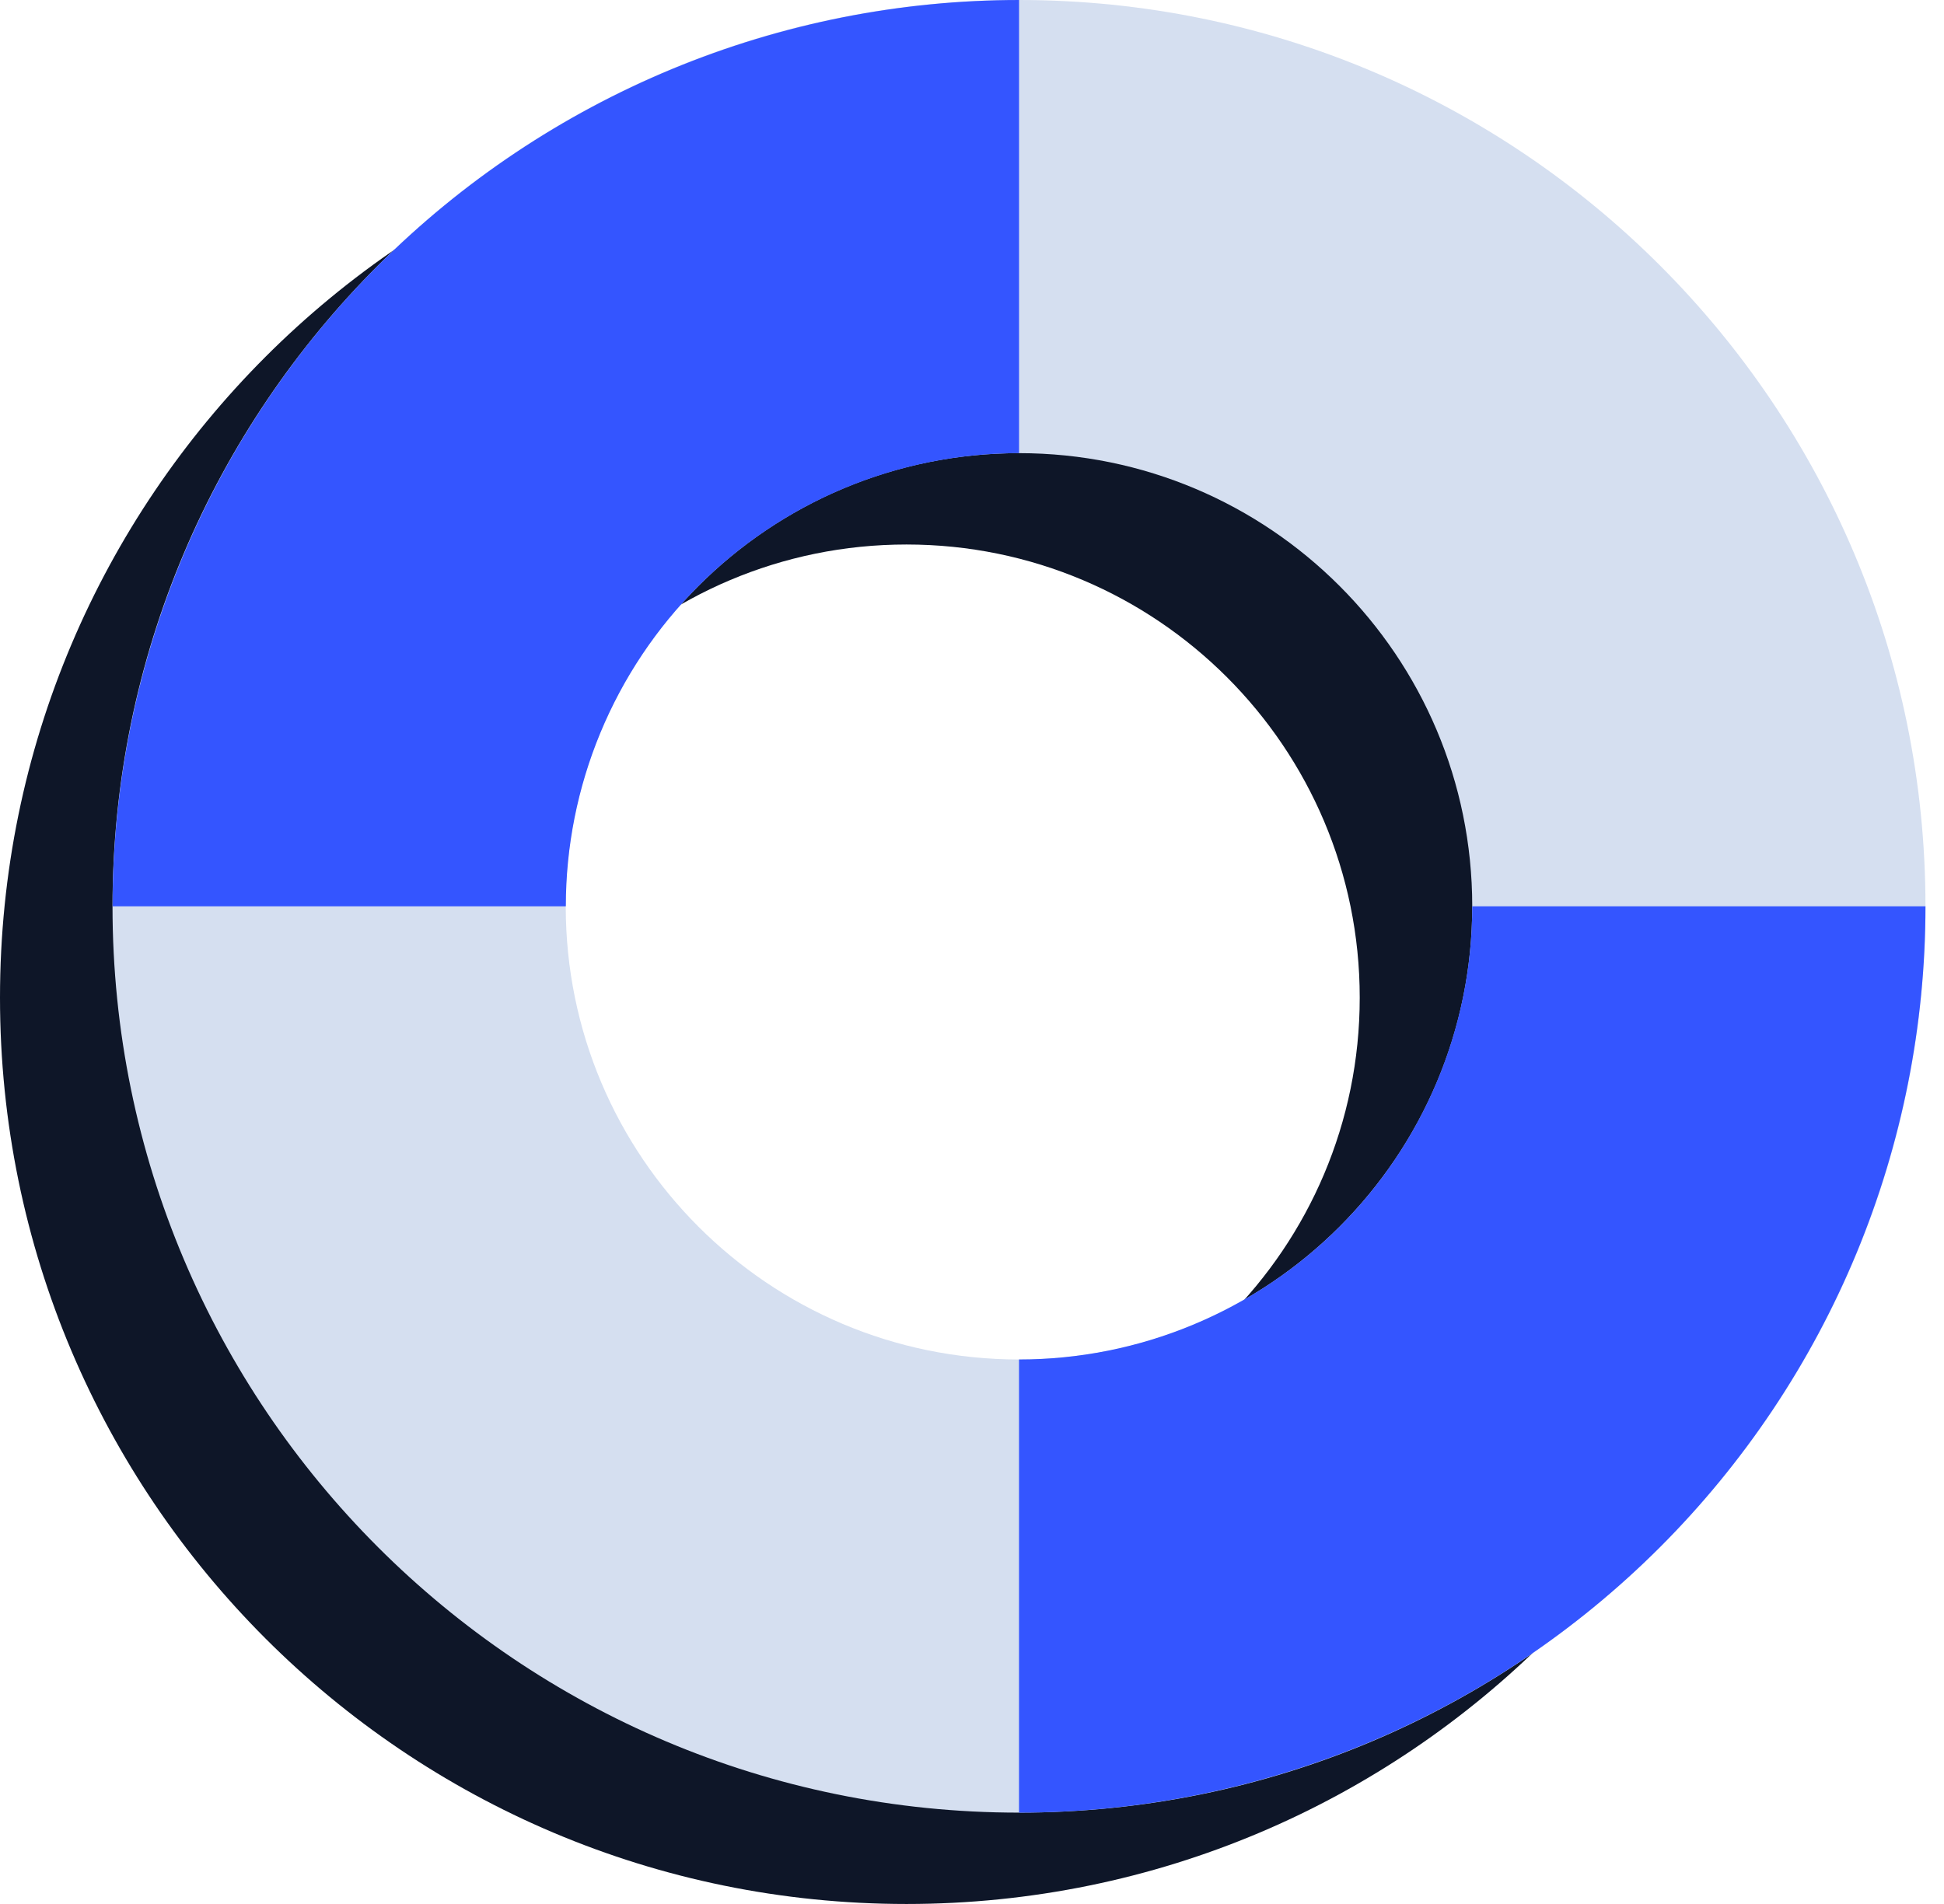
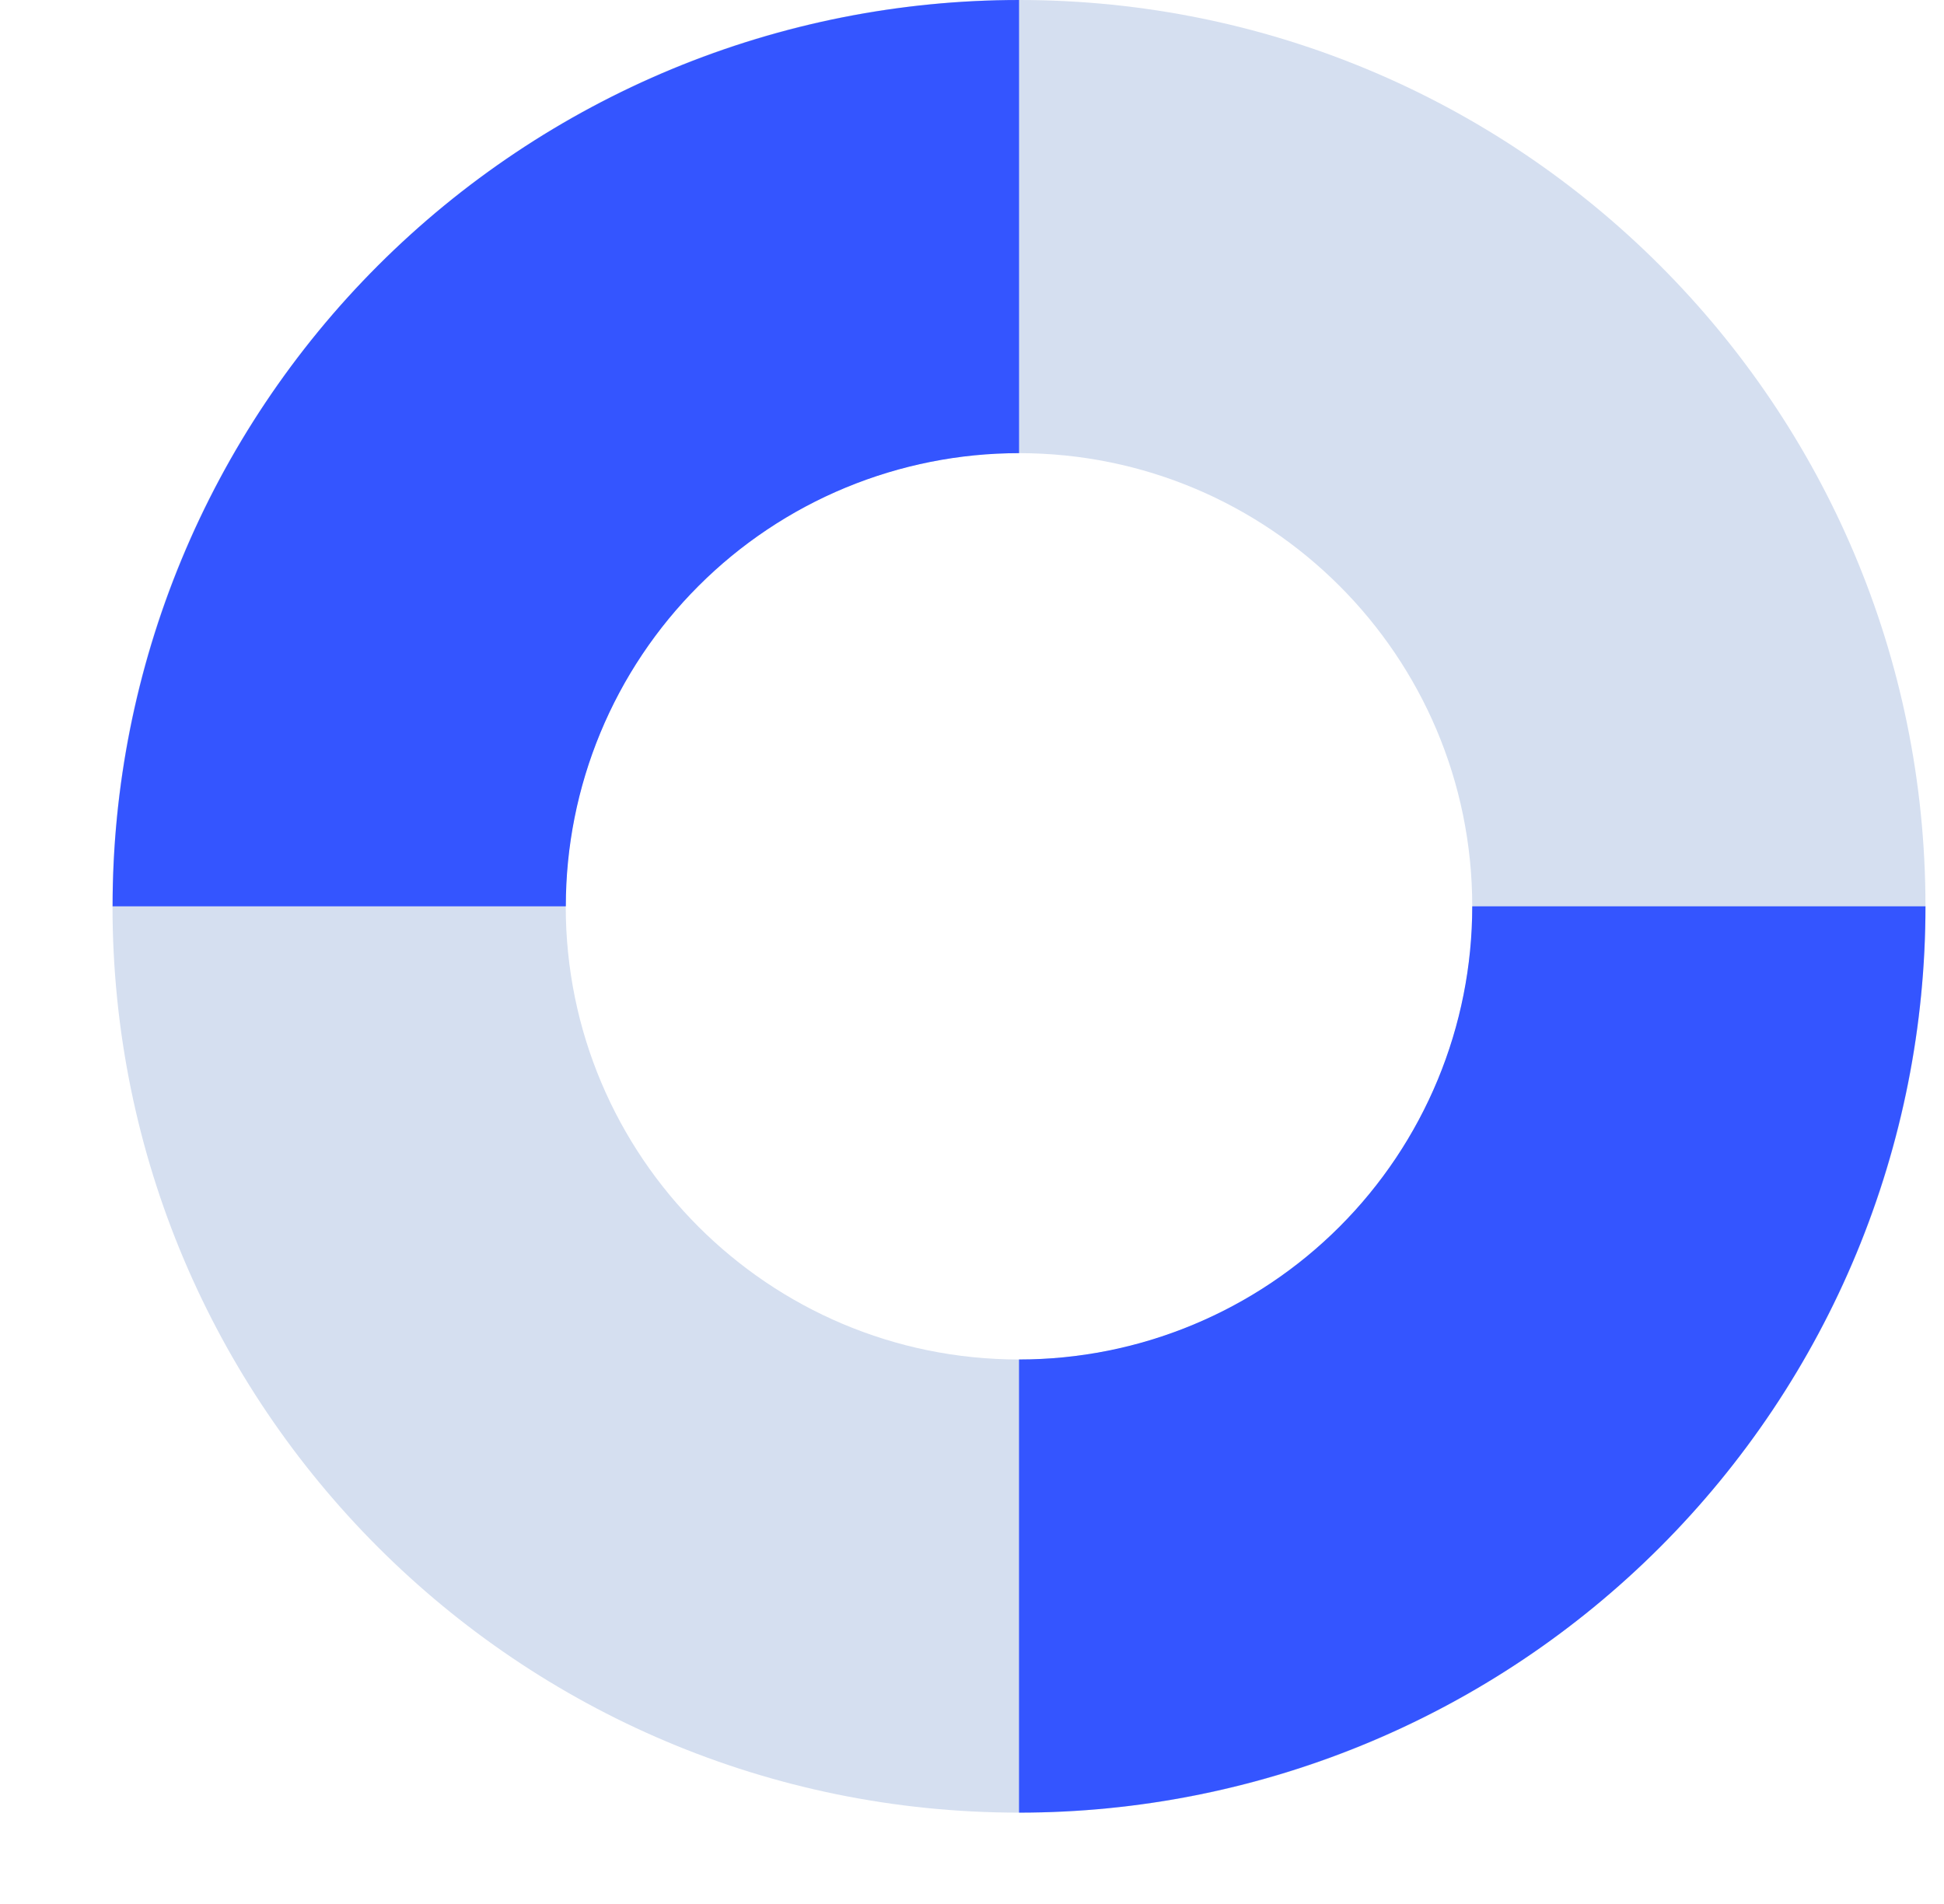
<svg xmlns="http://www.w3.org/2000/svg" width="49" height="48" viewBox="0 0 49 48" fill="none">
-   <path d="M45.697 25.151C45.697 37.77 35.468 48 22.849 48C10.23 48 0 37.77 0 25.151C0 12.532 10.23 2.303 22.849 2.303C35.468 2.303 45.697 12.532 45.697 25.151ZM11.424 25.151C11.424 31.461 16.539 36.576 22.849 36.576C29.158 36.576 34.273 31.461 34.273 25.151C34.273 18.842 29.158 13.727 22.849 13.727C16.539 13.727 11.424 18.842 11.424 25.151Z" fill="#0E1628" />
  <path d="M48.533 22.849C48.533 35.468 38.304 45.697 25.685 45.697C13.066 45.697 2.836 35.468 2.836 22.849C2.836 10.23 13.066 0 25.685 0C38.304 0 48.533 10.23 48.533 22.849ZM14.26 22.849C14.26 29.158 19.375 34.273 25.685 34.273C31.994 34.273 37.109 29.158 37.109 22.849C37.109 16.539 31.994 11.424 25.685 11.424C19.375 11.424 14.26 16.539 14.26 22.849Z" fill="#D5DFF0" />
  <path d="M48.533 22.849C48.533 25.849 47.942 28.82 46.794 31.593C45.646 34.365 43.963 36.883 41.841 39.005C39.719 41.127 37.201 42.81 34.428 43.958C31.656 45.106 28.685 45.697 25.685 45.697L25.685 34.273C27.185 34.273 28.671 33.978 30.057 33.403C31.443 32.829 32.702 31.988 33.763 30.927C34.824 29.866 35.665 28.607 36.239 27.221C36.813 25.835 37.109 24.349 37.109 22.849H48.533Z" fill="#3455FF" />
  <path d="M2.838 22.849C2.838 19.848 3.429 16.877 4.577 14.105C5.725 11.333 7.408 8.814 9.53 6.692C11.652 4.571 14.171 2.888 16.943 1.739C19.715 0.591 22.686 9.29765e-05 25.686 9.33699e-05L25.686 11.424C24.186 11.424 22.701 11.72 21.314 12.294C19.928 12.868 18.669 13.71 17.608 14.771C16.547 15.831 15.706 17.091 15.132 18.477C14.558 19.863 14.262 21.349 14.262 22.849L2.838 22.849Z" fill="#3455FF" />
</svg>